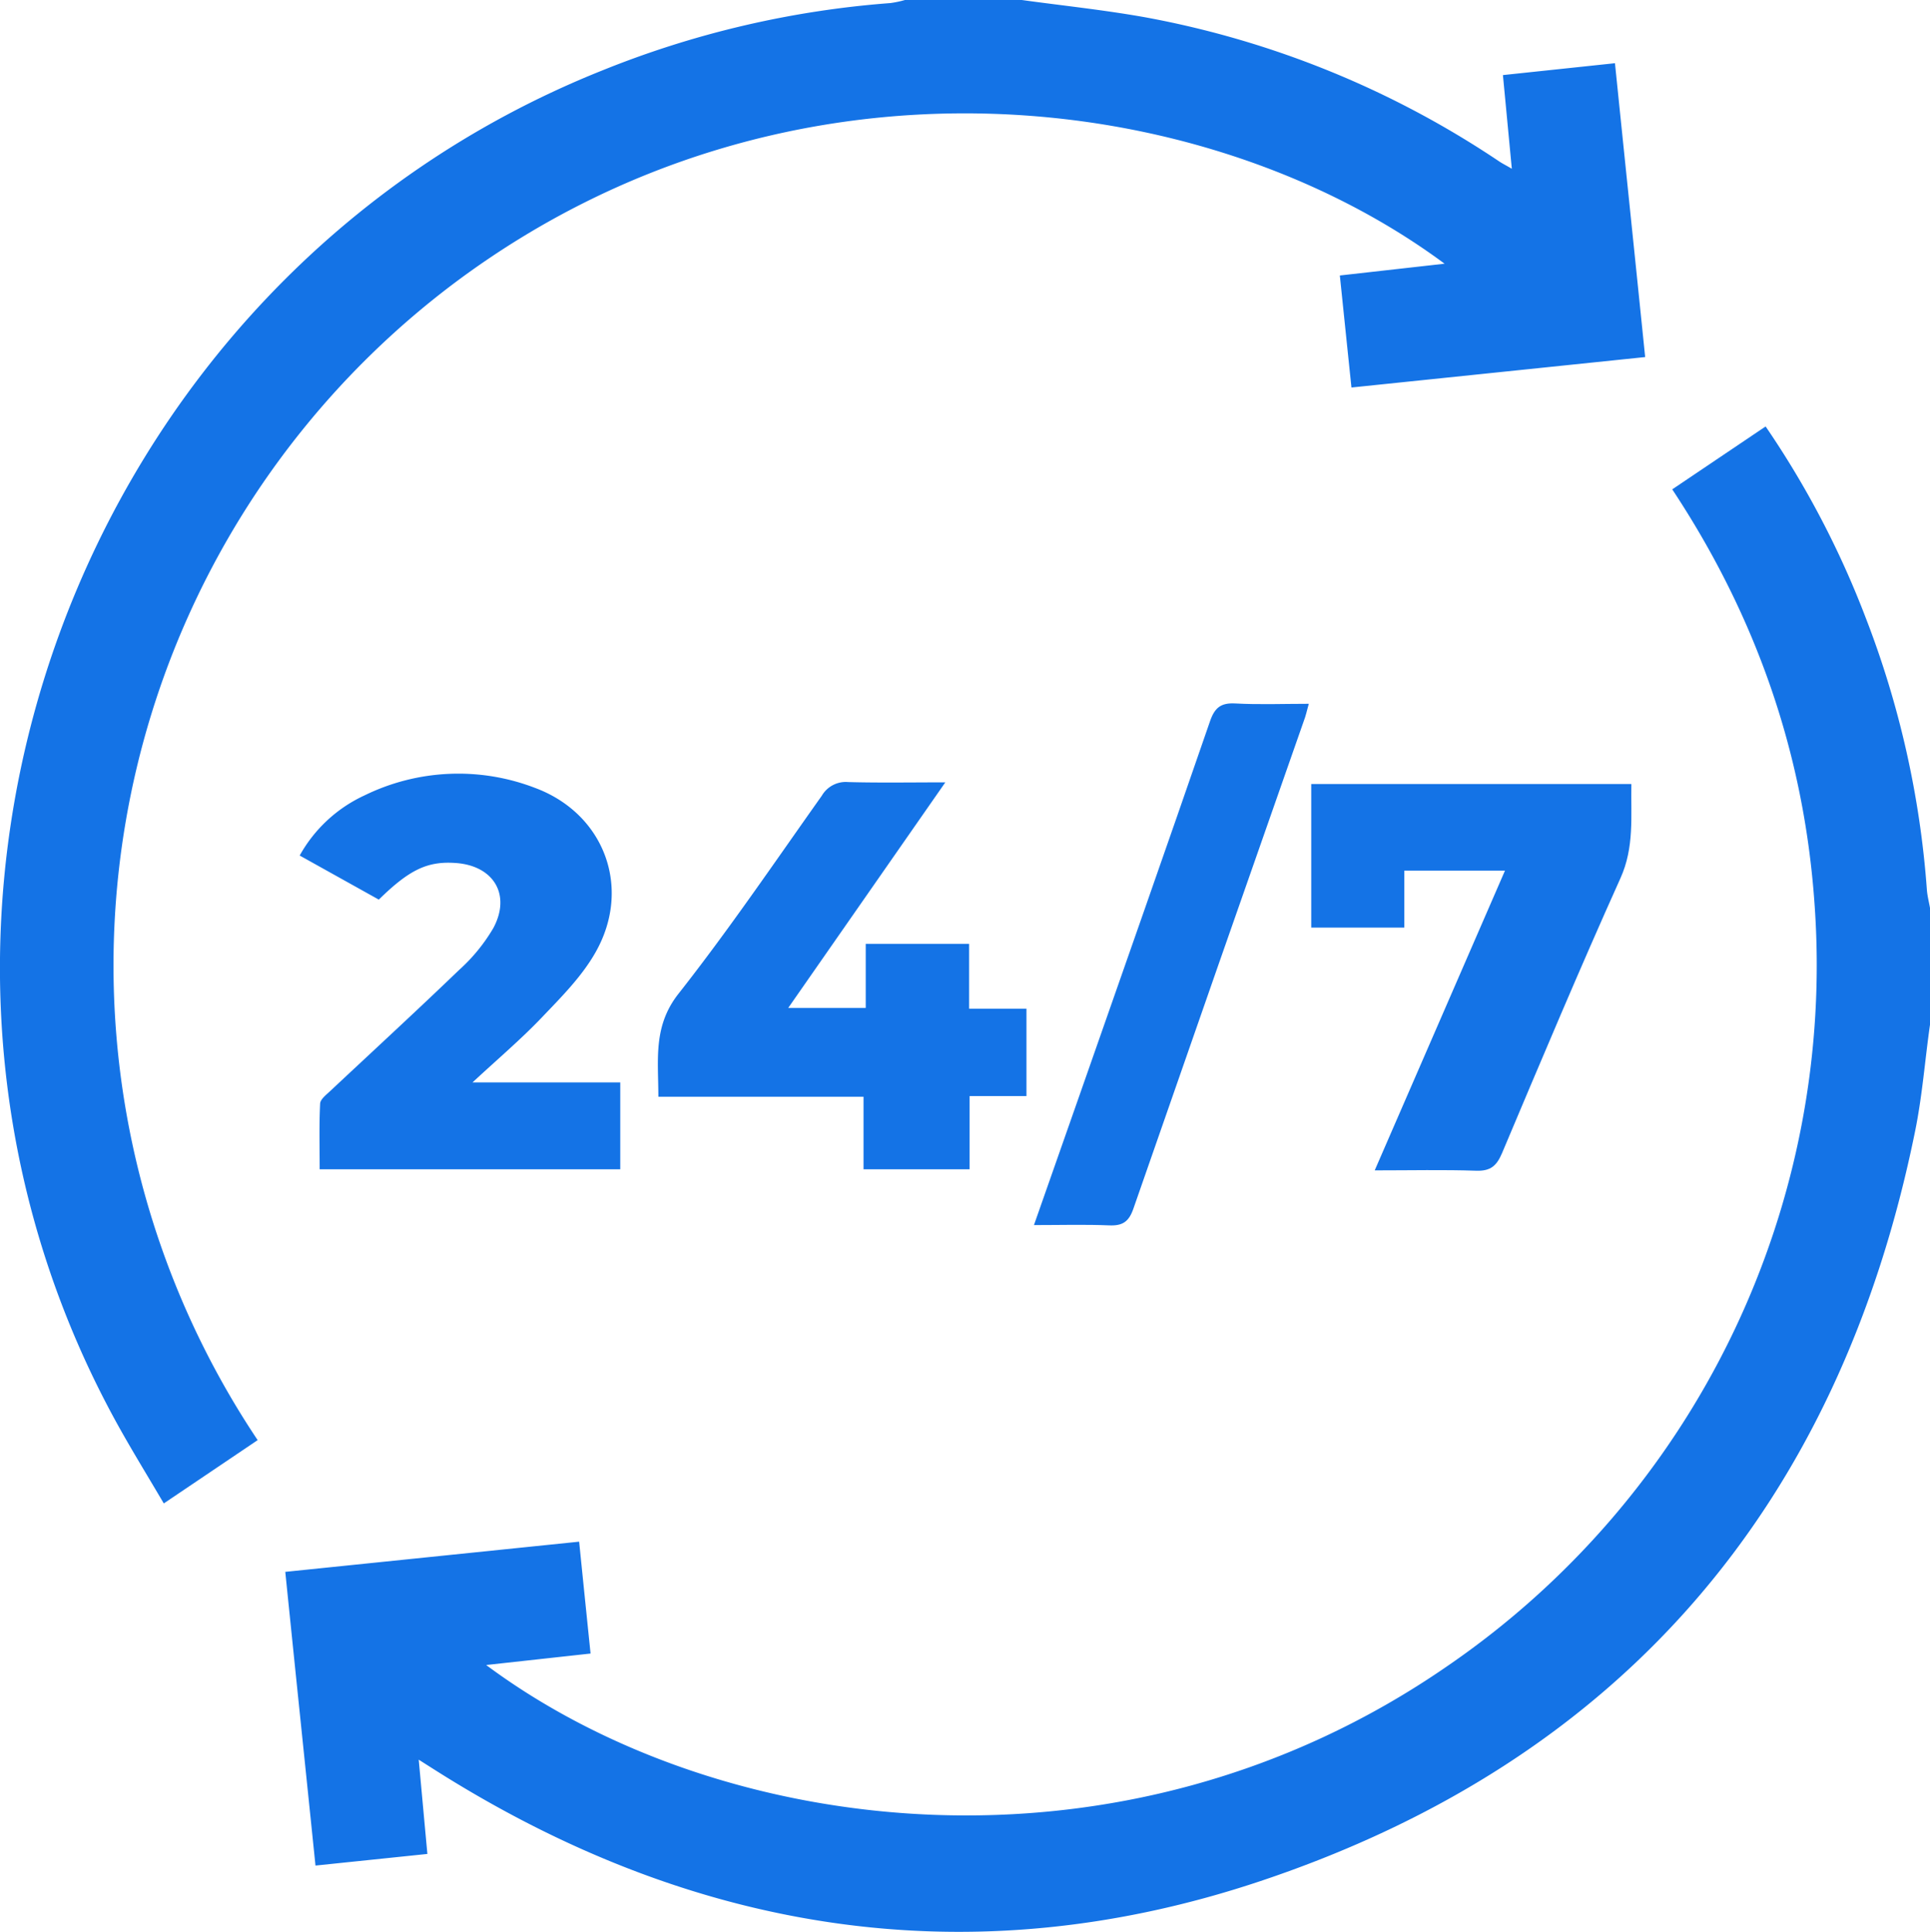
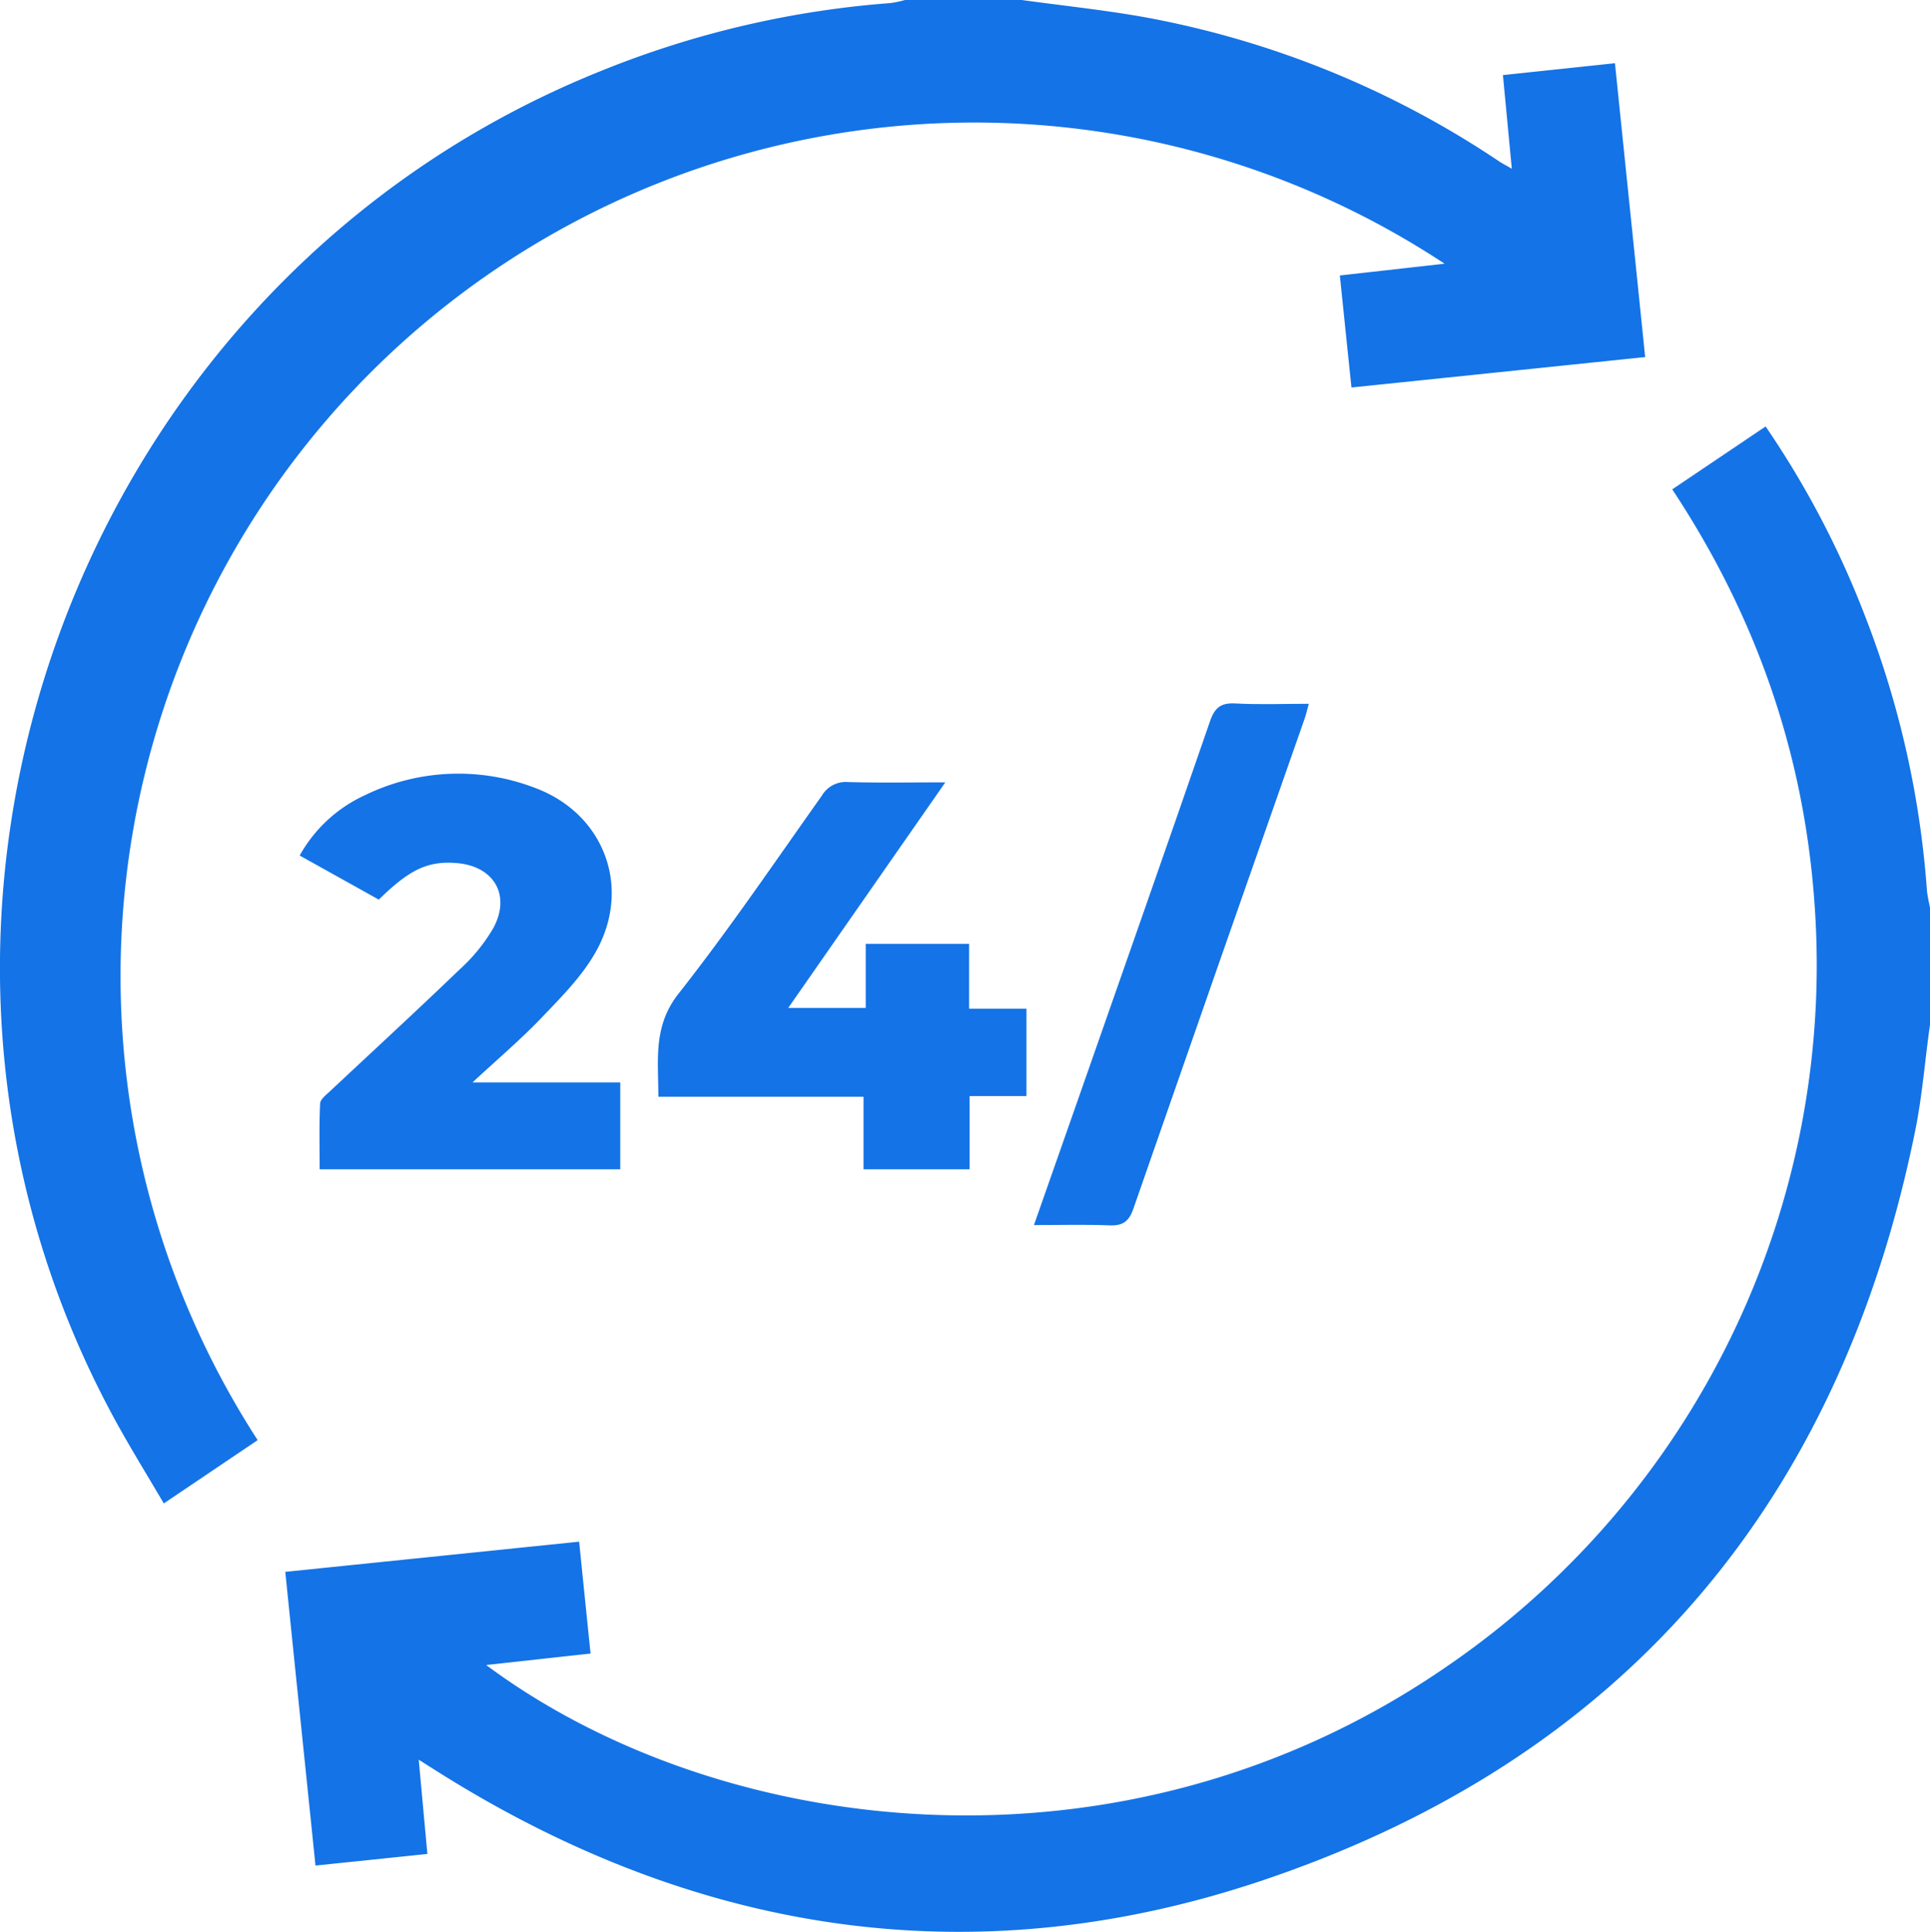
<svg xmlns="http://www.w3.org/2000/svg" viewBox="0 0 383.44 383.87">
  <defs>
    <style>.cls-1{fill:#1473e6;}</style>
  </defs>
  <g id="Layer_2" data-name="Layer 2">
    <g id="Layer_1-2" data-name="Layer 1">
-       <path class="cls-1" d="M203,0c8.26,1.14,16.58,2,24.76,3.48a186.56,186.56,0,0,1,70.1,28.6c.6.4,1.26.73,2.5,1.45-.61-6.38-1.16-12.23-1.77-18.61l22.26-2.36c2,19.56,4,38.74,6,58.39L268.5,77c-.78-7.44-1.52-14.66-2.31-22.26L287,52.4c-48.12-35.66-130.81-45-196,3.3A169.62,169.62,0,0,0,51.19,286.16L32.54,298.74c-3.52-6-7.06-11.7-10.22-17.58C-31,182,15,55.83,119.65,14A190.86,190.86,0,0,1,176.9.61,20.94,20.94,0,0,0,179.79,0Z" />
+       <path class="cls-1" d="M203,0c8.26,1.14,16.58,2,24.76,3.48a186.56,186.56,0,0,1,70.1,28.6c.6.4,1.26.73,2.5,1.45-.61-6.38-1.16-12.23-1.77-18.61l22.26-2.36c2,19.56,4,38.74,6,58.39L268.5,77c-.78-7.44-1.52-14.66-2.31-22.26L287,52.4A169.62,169.62,0,0,0,51.19,286.16L32.54,298.74c-3.52-6-7.06-11.7-10.22-17.58C-31,182,15,55.83,119.65,14A190.86,190.86,0,0,1,176.9.61,20.94,20.94,0,0,0,179.79,0Z" />
      <path class="cls-1" d="M383.44,203.62c-1,7-1.53,14.12-2.94,21.06-15.07,74.38-58.36,125.13-130.16,149.13-57.51,19.22-112.72,10.39-164-22.15l-3.15-2c.6,6.51,1.14,12.44,1.72,18.73l-22.23,2.31c-2-19.51-4-38.69-6-58.36l58.38-6c.76,7.51,1.49,14.66,2.27,22.23l-20.74,2.28c46.23,34.41,126.28,44.83,190.82.31A168.85,168.85,0,0,0,360.5,179.62c-2.08-29.86-11.61-57.19-28.27-82.38l18.55-12.5a182.51,182.51,0,0,1,19.85,37.92,187,187,0,0,1,12.19,54.13c.09,1.22.41,2.42.62,3.62Z" />
      <path class="cls-1" d="M123.23,232.34H63.51c0-4.39-.12-8.69.09-13,0-.88,1.22-1.8,2-2.54,8.54-8,17.18-15.95,25.62-24.07a34.9,34.9,0,0,0,6.8-8.33c3.54-6.61.06-12.35-7.39-12.91-5.65-.42-9.23,1.25-15.37,7.27L59.54,170A28.32,28.32,0,0,1,72.4,158.06a42.39,42.39,0,0,1,33.79-1.54c13.86,5.09,19.43,19.89,12.11,32.74-2.71,4.78-6.78,8.86-10.63,12.89-4.08,4.29-8.63,8.14-13.79,12.93h29.35Z" />
      <path class="cls-1" d="M187.81,155.46,156.6,200.28H172V187.55h20.54v12.88h11.39v17.36h-11.3v14.55H171.56V217.93H130.8c0-7.39-1.09-14,4-20.47,10-12.71,19.11-26.14,28.48-39.36a5.5,5.5,0,0,1,5.2-2.7C174.64,155.57,180.81,155.46,187.81,155.46Z" />
-       <path class="cls-1" d="M324.11,155.79c-.12,6.43.62,12.55-2.18,18.74-8.13,18.06-15.8,36.32-23.5,54.57-1.08,2.56-2.29,3.63-5.16,3.53-6.46-.22-12.94-.07-20.15-.07C281.82,212.51,290.31,193,299,173H279v11.32H260.51V155.79Z" />
      <path class="cls-1" d="M205.42,243.43c3-8.59,5.85-16.66,8.68-24.74,8.79-25.13,17.63-50.24,26.31-75.41.94-2.71,2.2-3.65,5-3.5,4.71.26,9.44.07,14.61.07-.39,1.41-.61,2.45-1,3.44q-17,48.44-33.85,96.89c-.91,2.62-2.17,3.42-4.81,3.31C215.62,243.29,210.78,243.43,205.42,243.43Z" />
    </g>
  </g>
</svg>